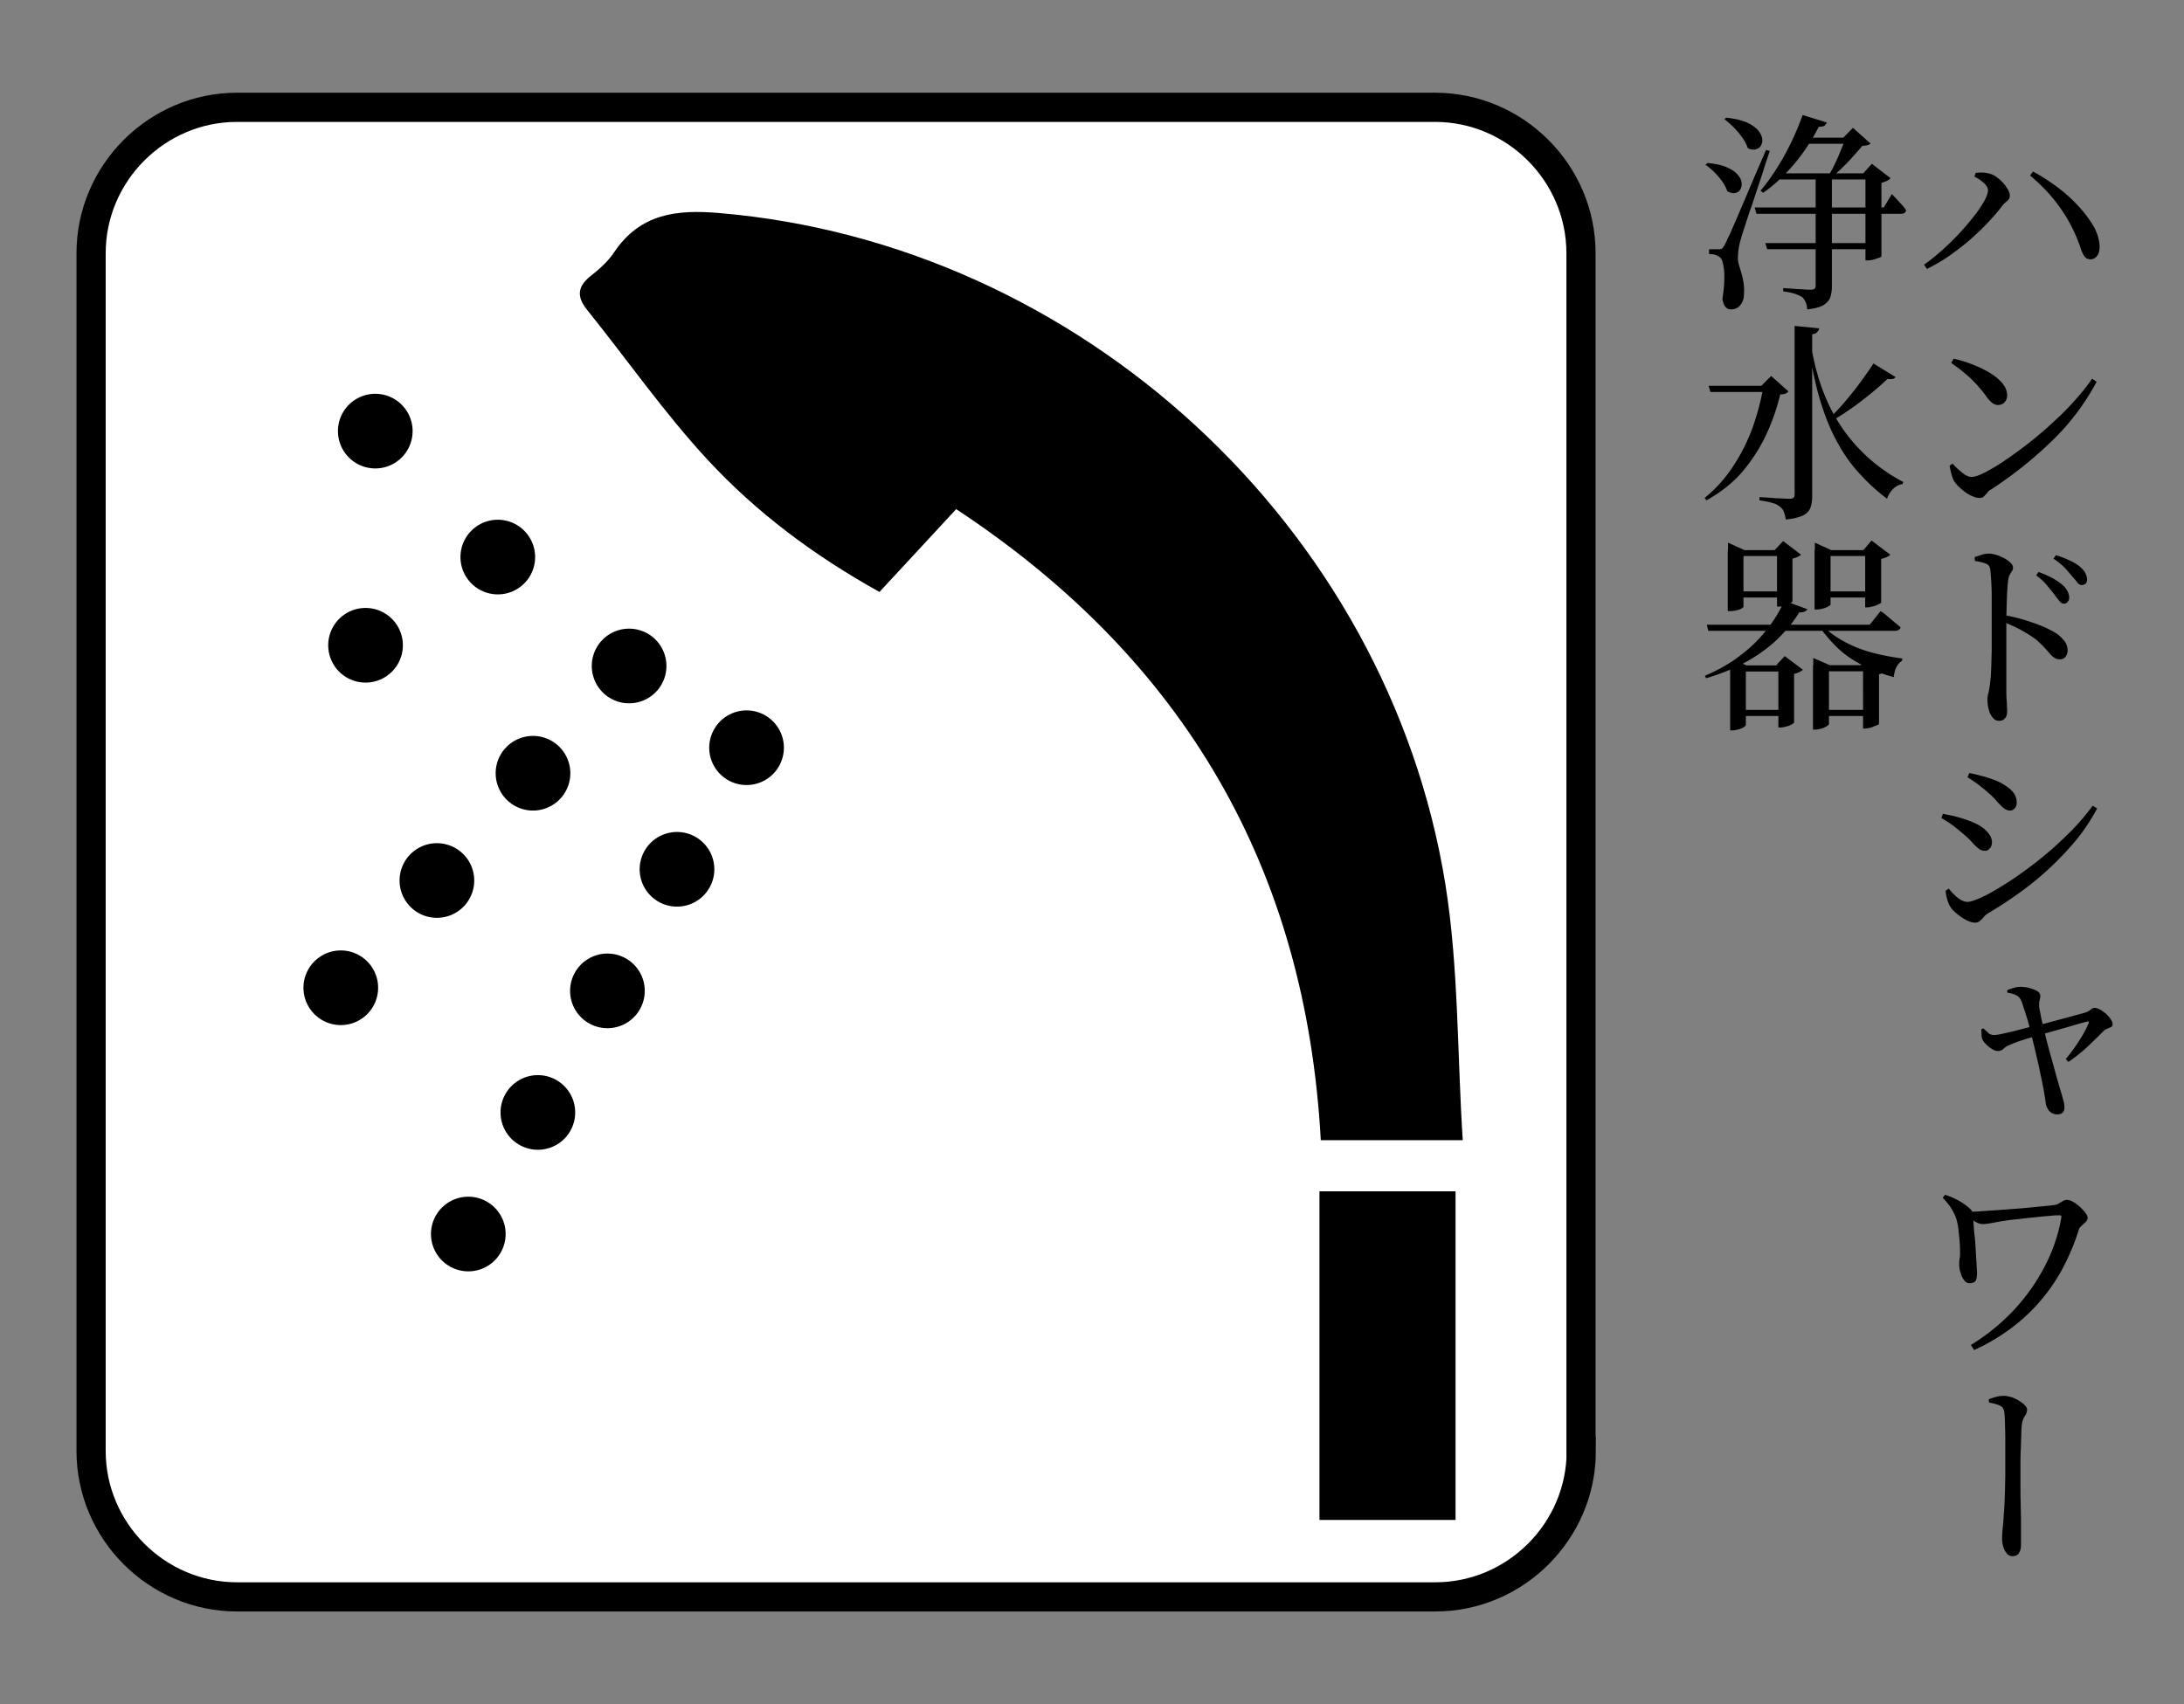
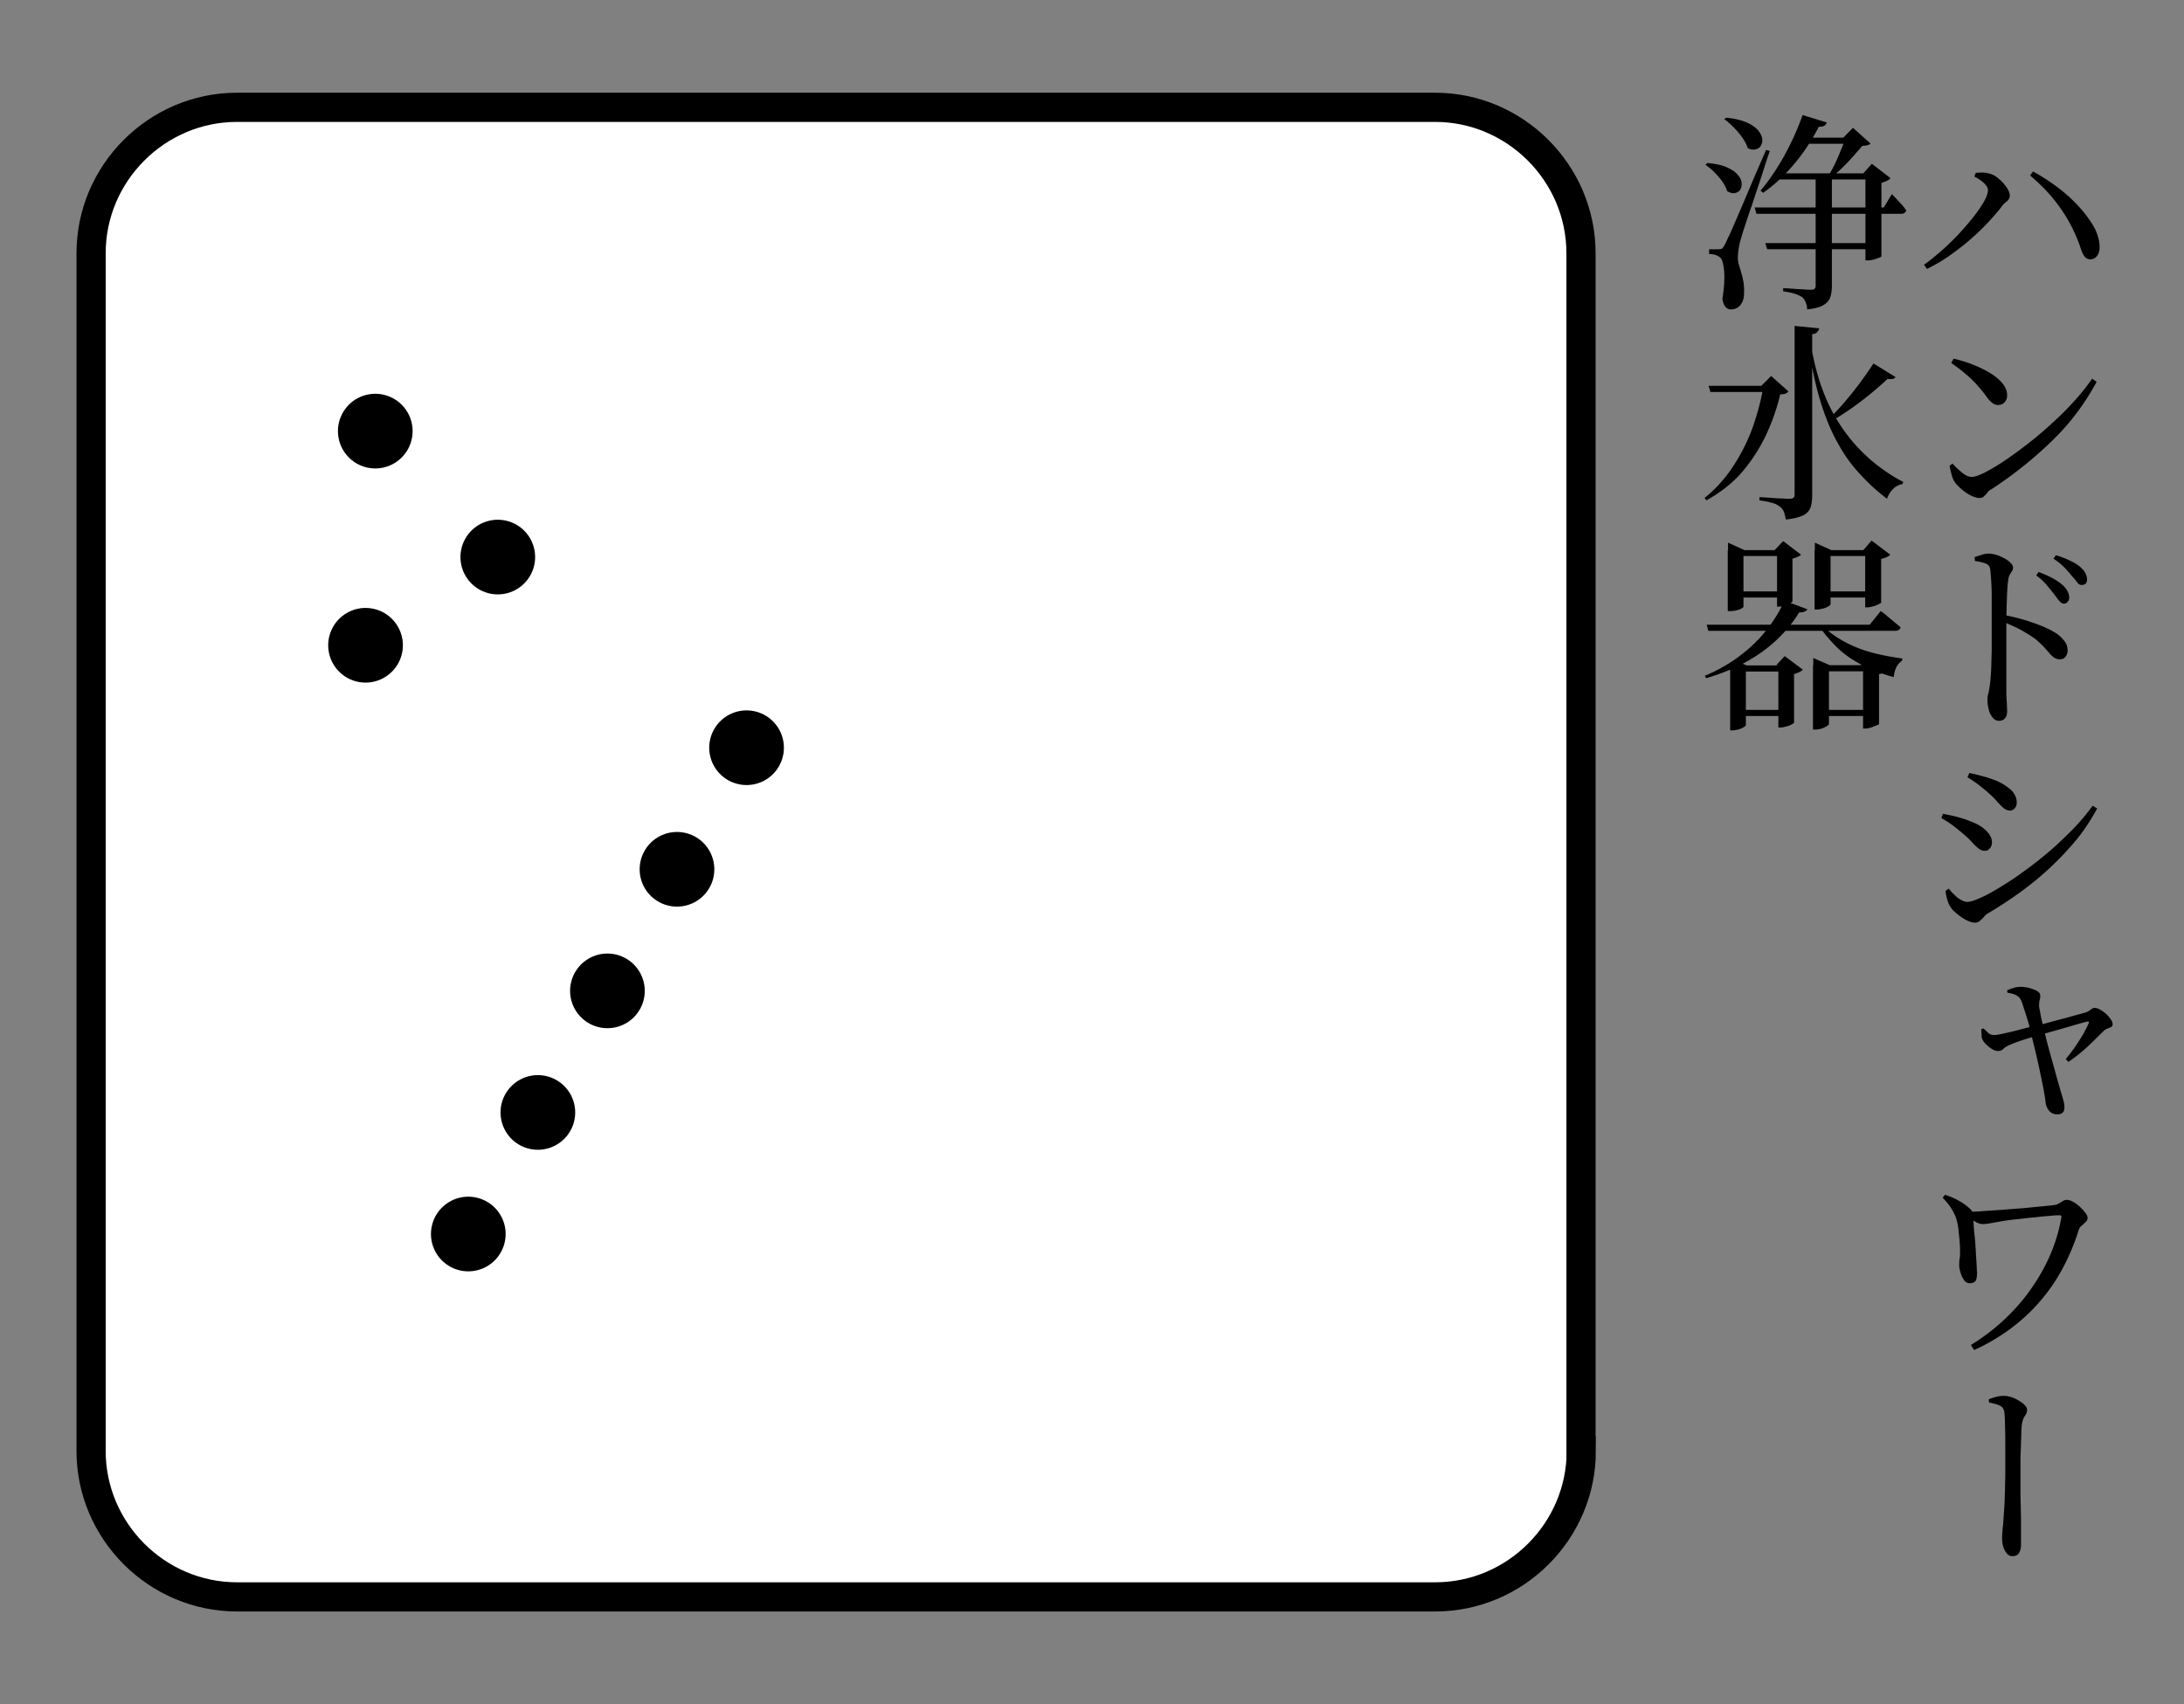
<svg xmlns="http://www.w3.org/2000/svg" xml:space="preserve" viewBox="0 0 82 64">
  <rect x="0" y="0" width="82" height="64" fill="#808080" stroke="none" />
  <style>.f_18_st3{fill:currentColor}.f_18_st21{fill:none;stroke:currentColor;stroke-width:2.804;stroke-linecap:round;stroke-linejoin:round}</style>
  <g id="レイヤー_2">
    <path d="M59.37 54.49c0 3.01-2.47 5.48-5.48 5.48H8.9c-3.01 0-5.48-2.47-5.48-5.48V9.51c0-3.01 2.47-5.48 5.48-5.48h44.98c3.01 0 5.48 2.47 5.48 5.48v44.98z" style="fill:#fff" />
    <path d="M59.37 54.49c0 3.01-2.47 5.48-5.48 5.48H8.9c-3.01 0-5.48-2.47-5.48-5.48V9.51c0-3.01 2.47-5.48 5.48-5.48h44.98c3.01 0 5.48 2.47 5.48 5.48v44.98z" style="fill:none;stroke:currentColor;stroke-width:1.096" />
-     <path d="M54.92 42.82h-5.33c-.56-10.2-5.12-18.05-13.69-23.7-1 1.08-1.93 2.09-2.88 3.11-2.5-1.39-4.63-3-6.44-4.95-1.64-1.77-3.03-3.77-4.55-5.66-.38-.48-.35-.86.14-1.25.33-.26.66-.55.89-.9C24.03 8.03 25.39 7.86 27 8c13.51 1.14 25.1 11.74 27.27 25.22.5 3.14.44 6.36.65 9.6M54.65 57.08h-5.11V44.74h5.11z" class="f_18_st3" />
    <path d="M20.27 13.52" class="f_18_st21" />
    <path d="M14.09 16.19 11 17.52" style="fill:none;stroke:currentColor;stroke-width:2.804;stroke-linecap:round;stroke-linejoin:round;stroke-dasharray:0,6.734" />
    <path d="M30.64 23.51" class="f_18_st21" />
    <path d="M28.03 28.08 16.28 48.62" style="fill:none;stroke:currentColor;stroke-width:2.804;stroke-linecap:round;stroke-linejoin:round;stroke-dasharray:0,5.26" />
    <path d="M23.65 17.6" class="f_18_st21" />
    <path d="m18.69 20.92-7.45 4.97" style="fill:none;stroke:currentColor;stroke-width:2.804;stroke-linecap:round;stroke-linejoin:round;stroke-dasharray:0,5.969" />
-     <path d="M27.23 20.98" class="f_18_st21" />
-     <path d="m23.62 25.01-12.63 14.1" style="fill:none;stroke:currentColor;stroke-width:2.804;stroke-linecap:round;stroke-linejoin:round;stroke-dasharray:0,5.408" />
-     <path d="M9.19 41.13" class="f_18_st21" />
    <path d="M72.24 9.94c.2-.14.41-.31.64-.51a9.7 9.7 0 0 0 1.21-1.28c.17-.21.3-.41.4-.58.1-.18.15-.32.15-.43 0-.06-.03-.13-.08-.19s-.12-.12-.2-.18-.16-.1-.23-.14l.05-.14c.06 0 .14-.01.23-.01s.17.01.25.03c.09.02.19.06.28.12.09.07.18.14.26.23s.15.18.19.26c.05.09.07.16.07.23 0 .08-.04.15-.11.21-.08.06-.15.13-.22.23-.17.22-.36.43-.57.65s-.44.43-.67.63q-.36.3-.75.57c-.26.18-.53.33-.79.46zm6.26-.2c-.11 0-.19-.04-.25-.13s-.11-.21-.16-.38q-.285-.795-.75-1.44c-.3-.43-.68-.83-1.12-1.2l.11-.15c.28.15.56.33.85.54s.55.44.79.69.44.51.6.77.24.52.26.77c.01.16-.02.29-.08.38s-.14.14-.25.15M74.32 18.7c-.11 0-.22-.04-.36-.11-.13-.07-.25-.16-.36-.26s-.19-.19-.24-.28c-.04-.07-.07-.16-.1-.28s-.05-.21-.06-.28l.11-.08c.07.08.15.16.23.23s.16.14.24.19.16.08.25.08c.11 0 .26-.05.48-.16.21-.11.46-.25.74-.44s.57-.4.88-.64.62-.5.92-.78q.45-.405.84-.84c.26-.29.48-.56.66-.83l.17.12c-.45.83-1.01 1.58-1.69 2.23-.68.66-1.43 1.26-2.27 1.81-.06.03-.11.07-.15.13-.04.05-.09.1-.13.14s-.1.05-.16.05m.7-3.49c-.08 0-.15-.03-.22-.08a1.1 1.1 0 0 1-.24-.27c-.09-.12-.17-.22-.26-.32-.08-.1-.17-.19-.27-.29s-.21-.19-.33-.29-.27-.21-.44-.33l.09-.16q.345.075.69.21c.23.09.45.19.65.31q.3.18.48.39c.12.14.19.3.19.47 0 .1-.03.18-.09.25s-.15.11-.25.11M75.05 27.07a.28.28 0 0 1-.23-.12.7.7 0 0 1-.15-.3c-.03-.12-.05-.24-.05-.36 0-.09.01-.18.04-.27.02-.09.04-.21.06-.37.02-.15.03-.32.04-.53s.01-.42.02-.65v-2.19a11.253 11.253 0 0 0-.05-.86c-.01-.13-.06-.21-.16-.25s-.24-.08-.42-.1l-.01-.15c.09-.03.19-.06.28-.09s.18-.04.26-.04.18.02.28.05.2.08.3.13.17.11.23.17.09.11.09.17-.01.1-.04.14-.05.08-.08.13q-.045.075-.06.21c-.02.13-.03.28-.04.45s-.01.35-.02.52c0 .18-.01.35-.01.51v2.69c0 .18.01.34.02.45 0 .12.01.21.01.27 0 .13-.02.23-.07.28-.06.08-.14.11-.24.11m2.29-2.31a.37.37 0 0 1-.21-.06c-.06-.04-.11-.09-.17-.15-.05-.07-.12-.14-.2-.23s-.18-.18-.3-.29c-.17-.13-.35-.24-.56-.36-.2-.11-.44-.22-.7-.32v-.26c.38.07.75.16 1.11.29.36.12.64.25.87.39.13.08.23.18.32.29s.13.23.13.38a.4.4 0 0 1-.08.23q-.075.09-.21.09m.15-2.09c-.06 0-.11-.03-.17-.1s-.12-.15-.19-.25q-.12-.15-.27-.33a2 2 0 0 0-.41-.38l.09-.13c.19.07.37.15.52.23s.28.17.38.26a.8.8 0 0 1 .19.24q.06.12.06.24 0 .09-.06.15c-.03.05-.08.07-.14.07m.67-.7c-.06 0-.12-.03-.17-.1s-.12-.15-.21-.25c-.07-.09-.16-.19-.26-.3-.1-.1-.24-.22-.42-.34l.09-.13c.2.06.38.13.52.2.15.07.27.14.37.22.09.08.17.16.21.24s.07.16.07.25c0 .07-.02.12-.05.16-.05.03-.1.05-.15.05M74.52 31.95q-.135 0-.24-.09a2 2 0 0 1-.23-.22c-.08-.09-.18-.19-.31-.3-.15-.13-.3-.25-.43-.35q-.21-.15-.42-.27l.06-.16c.18.04.35.07.5.11s.32.09.5.16c.16.06.31.13.43.21s.22.17.3.28.11.21.11.32c0 .05-.01.09-.03.14s-.05.09-.09.11c-.03.05-.08.06-.15.06m-.37 2.7c-.08 0-.19-.03-.31-.09q-.18-.09-.36-.24c-.18-.15-.2-.19-.26-.28q-.075-.12-.12-.3c-.03-.12-.05-.22-.05-.29l.12-.08c.06.08.13.16.21.23.07.08.15.14.24.19s.17.08.25.08c.1 0 .25-.05.46-.14s.45-.22.73-.39.58-.36.89-.59c.31-.22.63-.47.95-.74s.62-.56.91-.85c.29-.3.54-.6.76-.9l.17.1c-.21.39-.46.78-.75 1.14a11.379 11.379 0 0 1-2.13 2c-.4.29-.81.56-1.22.8-.06.04-.11.08-.15.13s-.09.1-.14.14c-.06.06-.12.08-.2.08m1.32-4.21q-.12 0-.24-.09-.105-.09-.24-.24c-.08-.1-.19-.21-.32-.32-.13-.12-.27-.23-.41-.34-.14-.1-.27-.19-.39-.26l.07-.16c.14.03.29.06.46.11.17.04.34.1.53.17.17.07.31.15.43.24q.18.12.27.27c.06.1.09.2.09.32 0 .08-.02.15-.07.21-.04.05-.1.09-.18.09M77.56 39.77c.13-.15.25-.31.36-.47s.21-.32.3-.47c.08-.15.15-.28.19-.38.02-.04.02-.07.01-.08s-.04-.01-.08 0q-.12.03-.33.09c-.14.04-.3.09-.48.14l-.53.15c-.18.05-.34.1-.49.14-.12.03-.24.07-.38.11-.13.04-.26.08-.37.12s-.19.07-.25.1c-.13.05-.22.1-.28.16s-.13.09-.21.09c-.07 0-.14-.02-.22-.07s-.15-.1-.22-.17-.12-.13-.15-.2c-.02-.04-.03-.09-.03-.16s-.01-.14-.01-.22l.08-.03c.06.06.12.11.18.17.05.05.13.08.22.08.07 0 .2-.02.37-.06s.37-.08.58-.14q.33-.09.63-.15c.13-.03.29-.07.47-.12s.37-.1.56-.15.36-.1.51-.14.26-.07.32-.09.12-.05.18-.1c.05-.04.11-.07.15-.07.06 0 .12.02.2.06s.15.1.23.16c.07.07.13.13.18.21.05.07.07.13.07.19 0 .04-.02.08-.06.1s-.09.04-.14.06-.1.05-.13.08c-.14.14-.32.32-.55.54q-.345.33-.78.63zm-.32 2.08c-.13 0-.23-.05-.31-.14a.64.64 0 0 1-.13-.35q-.03-.225-.09-.54c-.04-.21-.09-.44-.14-.68s-.11-.48-.16-.71c-.06-.23-.11-.44-.15-.62-.02-.09-.05-.2-.08-.32s-.07-.24-.11-.37-.08-.24-.11-.34q-.045-.15-.09-.24c-.04-.07-.1-.13-.18-.17s-.19-.07-.32-.09l-.01-.09c.08-.04.17-.07.25-.09.08-.03.17-.04.27-.04.06 0 .14.01.22.02.08.02.16.04.24.07s.14.06.19.1.07.08.07.12c.01.06 0 .12-.02.19s-.02.14-.02.22c0 .05.02.13.04.24s.04.22.07.34.05.23.08.34c.05.2.1.41.16.63s.12.44.18.65.11.41.16.58q.075.255.12.42c.03.09.06.19.09.31.04.12.05.21.05.28.01.18-.08.28-.27.28M73.95 48.19c-.08 0-.16-.04-.21-.12a.8.8 0 0 1-.13-.28 1 1 0 0 1-.05-.26c0-.1 0-.2.02-.29s.01-.21.01-.34c0-.1-.01-.22-.02-.35s-.03-.26-.04-.4a3 3 0 0 0-.07-.35q-.06-.195-.18-.39c-.08-.14-.2-.28-.34-.43l.09-.11c.19.06.37.14.53.23s.31.2.44.33c.04.04.06.09.07.13s.01.09.01.13c.01.05.01.15.02.28s.02.28.04.45.03.34.04.52.02.34.03.49.01.26.02.35c0 .12-.01.22-.04.3-.04.07-.11.11-.24.11m.05 2.32c.6-.37 1.13-.8 1.6-1.3s.85-1.04 1.16-1.63.52-1.2.63-1.83q.015-.06 0-.09c-.01-.02-.04-.02-.08-.02-.08 0-.19 0-.32.02-.14.01-.29.02-.45.04s-.33.03-.49.05-.31.04-.45.05c-.26.03-.5.07-.71.11q-.315.06-.45.06c-.08 0-.17-.03-.26-.08s-.19-.12-.3-.21v-.17c.12 0 .28-.01.49-.02.21-.02.44-.03.7-.05l.79-.06c.27-.02.51-.05.74-.07s.42-.04.56-.06q.075-.015.15-.06l.15-.09c.05-.03.1-.04.14-.04.06 0 .14.02.23.07s.17.11.26.19c.08.08.15.15.21.23s.08.14.08.19-.02.1-.07.15-.1.09-.15.14c-.06.04-.09.1-.11.15-.16.52-.37 1.01-.61 1.46a6.8 6.8 0 0 1-1.97 2.27c-.41.3-.86.57-1.35.79zM75.55 58.44a.26.26 0 0 1-.21-.11.7.7 0 0 1-.13-.26c-.03-.1-.04-.21-.04-.32 0-.09.01-.21.02-.35.02-.14.03-.29.04-.47.01-.12.02-.27.03-.44s.01-.35.02-.55c0-.19.01-.38.01-.56v-1.15c0-.23 0-.45-.01-.66 0-.21-.01-.37-.02-.48-.01-.15-.06-.24-.15-.29s-.23-.09-.43-.13l-.01-.12q.105-.045.27-.09c.11-.03.21-.04.31-.04.08 0 .17.02.27.05s.19.08.28.13c.09.06.17.11.22.17.06.06.09.12.09.17a.4.4 0 0 1-.08.23c-.05.07-.09.16-.11.28s-.03.27-.03.46c-.01.19-.01.38-.02.57s-.01.36-.01.52v.86c0 .2 0 .41.01.63 0 .22.01.43.01.64v.88c0 .12-.02.22-.07.3-.04.09-.13.13-.26.13M64.11 6.12c.3.03.54.08.72.16s.32.17.41.28q.135.15.15.3c.01.1-.01.19-.05.26s-.11.11-.2.13-.18-.01-.29-.07c-.04-.12-.1-.24-.19-.37a3 3 0 0 0-.3-.35q-.165-.165-.33-.27zm.43 3.24c.05 0 .09-.01.11-.02.02-.02.06-.06.1-.14.03-.05.05-.09.07-.14.02-.04.05-.11.09-.19.04-.07.09-.19.15-.33s.15-.34.25-.58c.11-.25.24-.56.4-.94s.36-.84.6-1.39l.14.04c-.07.2-.15.43-.23.69s-.17.52-.26.79-.17.53-.26.77c-.08.24-.15.46-.21.64s-.1.32-.12.39a2.6 2.6 0 0 0-.12.72c0 .09.01.18.04.28s.06.19.09.3c.03.1.06.22.08.35s.03.27.02.44c0 .17-.05.31-.14.42s-.21.16-.36.16a.26.26 0 0 1-.2-.1c-.06-.07-.09-.17-.11-.3.04-.27.07-.51.07-.73.01-.22-.01-.4-.04-.55s-.07-.24-.13-.28c-.05-.04-.11-.07-.17-.09s-.14-.03-.23-.03v-.18h.37m.27-4.94c.31.03.56.09.75.17s.33.18.43.28c.09.11.15.21.17.32s0 .19-.04.27-.11.12-.2.15a.42.42 0 0 1-.3-.05c-.04-.13-.11-.26-.21-.4-.09-.13-.2-.26-.32-.38s-.23-.22-.35-.3zm1.07 3.37h4.85l.3-.5c.13.13.23.24.32.34.09.09.16.18.22.27-.02.08-.08.13-.2.13h-5.42zm1.8-3.47.91.28q-.03.075-.09.12c-.05.03-.12.04-.21.04q-.42.81-.96 1.44c-.36.42-.74.77-1.13 1.04l-.1-.08c.19-.22.38-.48.58-.79s.38-.63.55-.98.32-.7.45-1.07m-1.4 4.81h4v.23h-3.93zm.38-2.62h3.69v.23h-3.63zm1.5 0h.62v4.24c0 .15-.02.29-.06.41s-.13.22-.26.3-.34.13-.61.16a.67.67 0 0 0-.17-.45c-.07-.05-.16-.09-.27-.13s-.26-.07-.46-.1v-.12q.27.015.45.03c.12.01.24.01.35.02s.19.01.24.01c.07 0 .12-.01.14-.04.03-.02.04-.06.04-.11V6.51zm-.49-1.34h1.93v.23h-2.04zm1.63 0h-.09l.36-.37.66.59c-.03.03-.06.05-.11.06-.05.02-.12.02-.2.03-.09.11-.21.24-.34.39s-.27.29-.41.43-.28.26-.43.35h-.12c.08-.13.17-.28.26-.47.09-.18.17-.37.24-.55.08-.18.14-.34.18-.46m.74 1.34h-.08l.32-.36.7.54c-.03.04-.07.07-.13.1s-.13.05-.21.08v2.75q0 .03-.09.06c-.06.02-.13.05-.21.07s-.15.03-.21.03h-.09zM66.21 14.49h-.08l.37-.37.65.58c-.03.04-.07.06-.11.08s-.11.03-.2.03c-.12.51-.29 1-.52 1.5-.23.49-.52.95-.88 1.38s-.82.79-1.37 1.1L64 18.7q.63-.51 1.08-1.2c.3-.46.54-.94.73-1.46.18-.52.32-1.04.4-1.55m-2.06 0h2.37v.23h-2.3zm3.89-1.94v6.07c0 .16-.02.31-.06.43s-.13.23-.27.3-.36.13-.66.16c-.02-.11-.04-.2-.07-.28s-.08-.15-.15-.2a.7.7 0 0 0-.28-.14c-.12-.04-.28-.07-.49-.1v-.12c.2.01.36.02.49.03s.26.02.38.02c.12.01.21.01.25.01.08 0 .13-.01.16-.04s.04-.07.04-.13v-6.32l.92.09c0 .05-.03.1-.07.13-.02.05-.09.08-.19.09m0 .66q.195 1.02.54 1.8a6.3 6.3 0 0 0 1.8 2.38c.35.28.71.52 1.08.71l-.03.08c-.13.02-.25.08-.35.18s-.18.22-.23.37q-.54-.405-.99-.9a5.4 5.4 0 0 1-.83-1.14c-.25-.43-.46-.93-.64-1.49s-.33-1.21-.44-1.95zm2.3.44.83.51a.17.17 0 0 1-.1.07c-.04.01-.11.01-.2 0a13 13 0 0 1-1.32 1.08c-.26.18-.52.35-.79.51l-.09-.09c.21-.21.42-.43.63-.68s.41-.5.59-.75.33-.46.45-.65M67 22.56l.86.32c-.02.04-.06.07-.11.09s-.12.03-.2.03c-.19.32-.44.63-.75.94s-.69.6-1.14.86-.99.49-1.6.67l-.05-.09c.54-.23 1-.5 1.39-.81a5.34 5.34 0 0 0 1.6-2.01m-2.92.9h6.12l.41-.51q.165.105.27.21c.08.06.16.13.24.2.09.07.17.14.24.2-.02.08-.09.13-.22.13h-7zm.8-2.8v-.28l.62.28h1.51v.22h-1.55v1.9c0 .02-.02.04-.07.07s-.11.05-.19.07-.16.03-.24.03h-.09v-2.29zm.09 4.32v-.02l.22-.14.39.17h1.51v.23h-1.54v2.01c0 .02-.03.05-.08.08s-.11.06-.19.08-.15.04-.23.04h-.09v-2.45zm.18-2.77h1.86v.23h-1.86zm.1 4.45h1.86v.23h-1.86zm1.46-6h-.08l.32-.34.67.51c-.02.03-.06.05-.12.08s-.13.05-.2.07v1.6c0 .02-.03.04-.08.07-.06.03-.12.06-.19.09s-.15.04-.21.04h-.1v-2.12zm.06 4.32h-.08l.32-.34.68.51c-.03.03-.07.06-.13.09s-.12.05-.2.07v1.82c0 .02-.03.04-.08.07s-.12.06-.2.08-.15.04-.22.04h-.09zm1.31 0v-.27l.62.27h1.57v.23h-1.6v1.98c0 .02-.02.04-.08.08-.05.03-.11.06-.19.09-.08.02-.16.04-.24.04h-.09v-2.42zm.06-4.32v-.28l.62.28h1.55v.22h-1.58v1.82c0 .02-.03.04-.08.07s-.11.06-.19.08-.16.04-.24.04h-.09v-2.23zm.25 2.8c.31.32.7.58 1.19.8s1.11.37 1.85.47l-.02.09c-.07.04-.14.11-.2.22s-.09.24-.11.39c-.5-.14-.92-.31-1.27-.5s-.64-.4-.88-.64q-.36-.36-.66-.78zm-.06 3.2h1.92v.23h-1.92zm.09-4.45h1.89v.23h-1.89zm1.53 2.77h-.08l.32-.35.7.53c-.03.03-.07.06-.13.09s-.13.05-.21.07v1.86q0 .03-.09.06c-.09.03-.12.05-.2.08-.08.02-.15.04-.22.04h-.09zm.09-4.32h-.08l.31-.36.7.53c-.02.03-.06.06-.13.09-.06.03-.13.05-.21.07v1.64q0 .015-.09.06c-.06.03-.13.06-.21.08s-.15.04-.21.04h-.09v-2.15z" class="f_18_st3" />
  </g>
</svg>